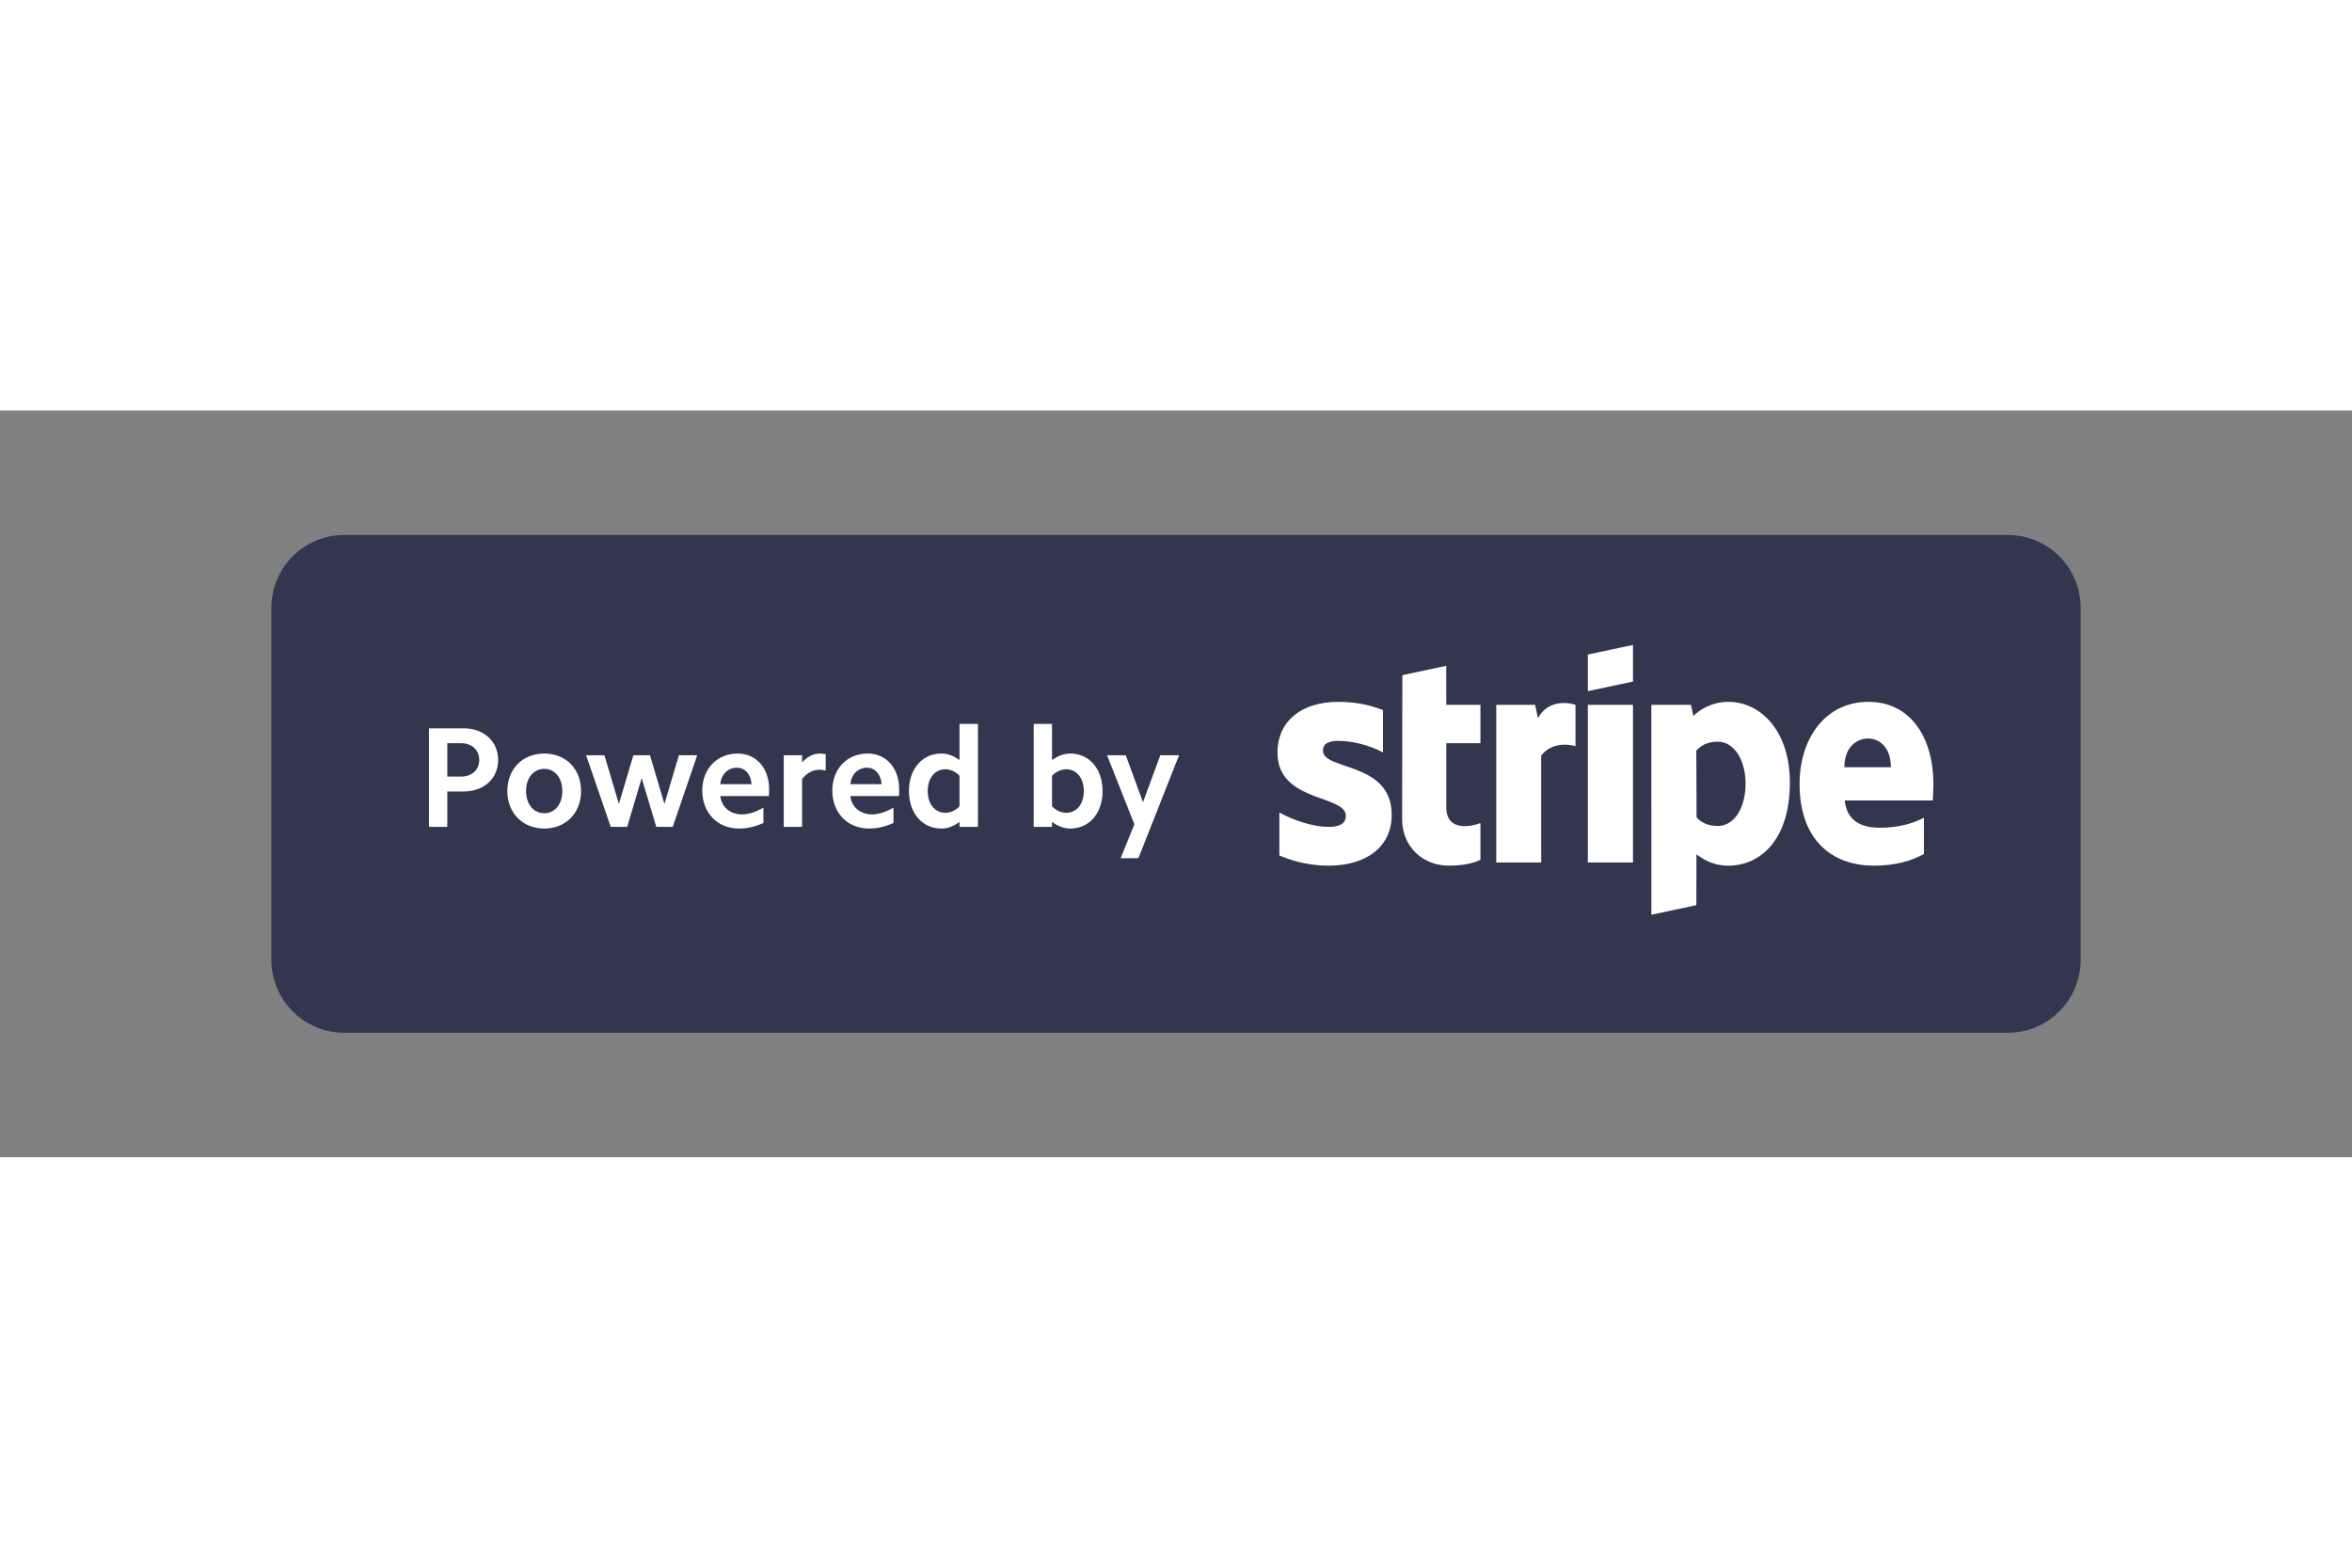
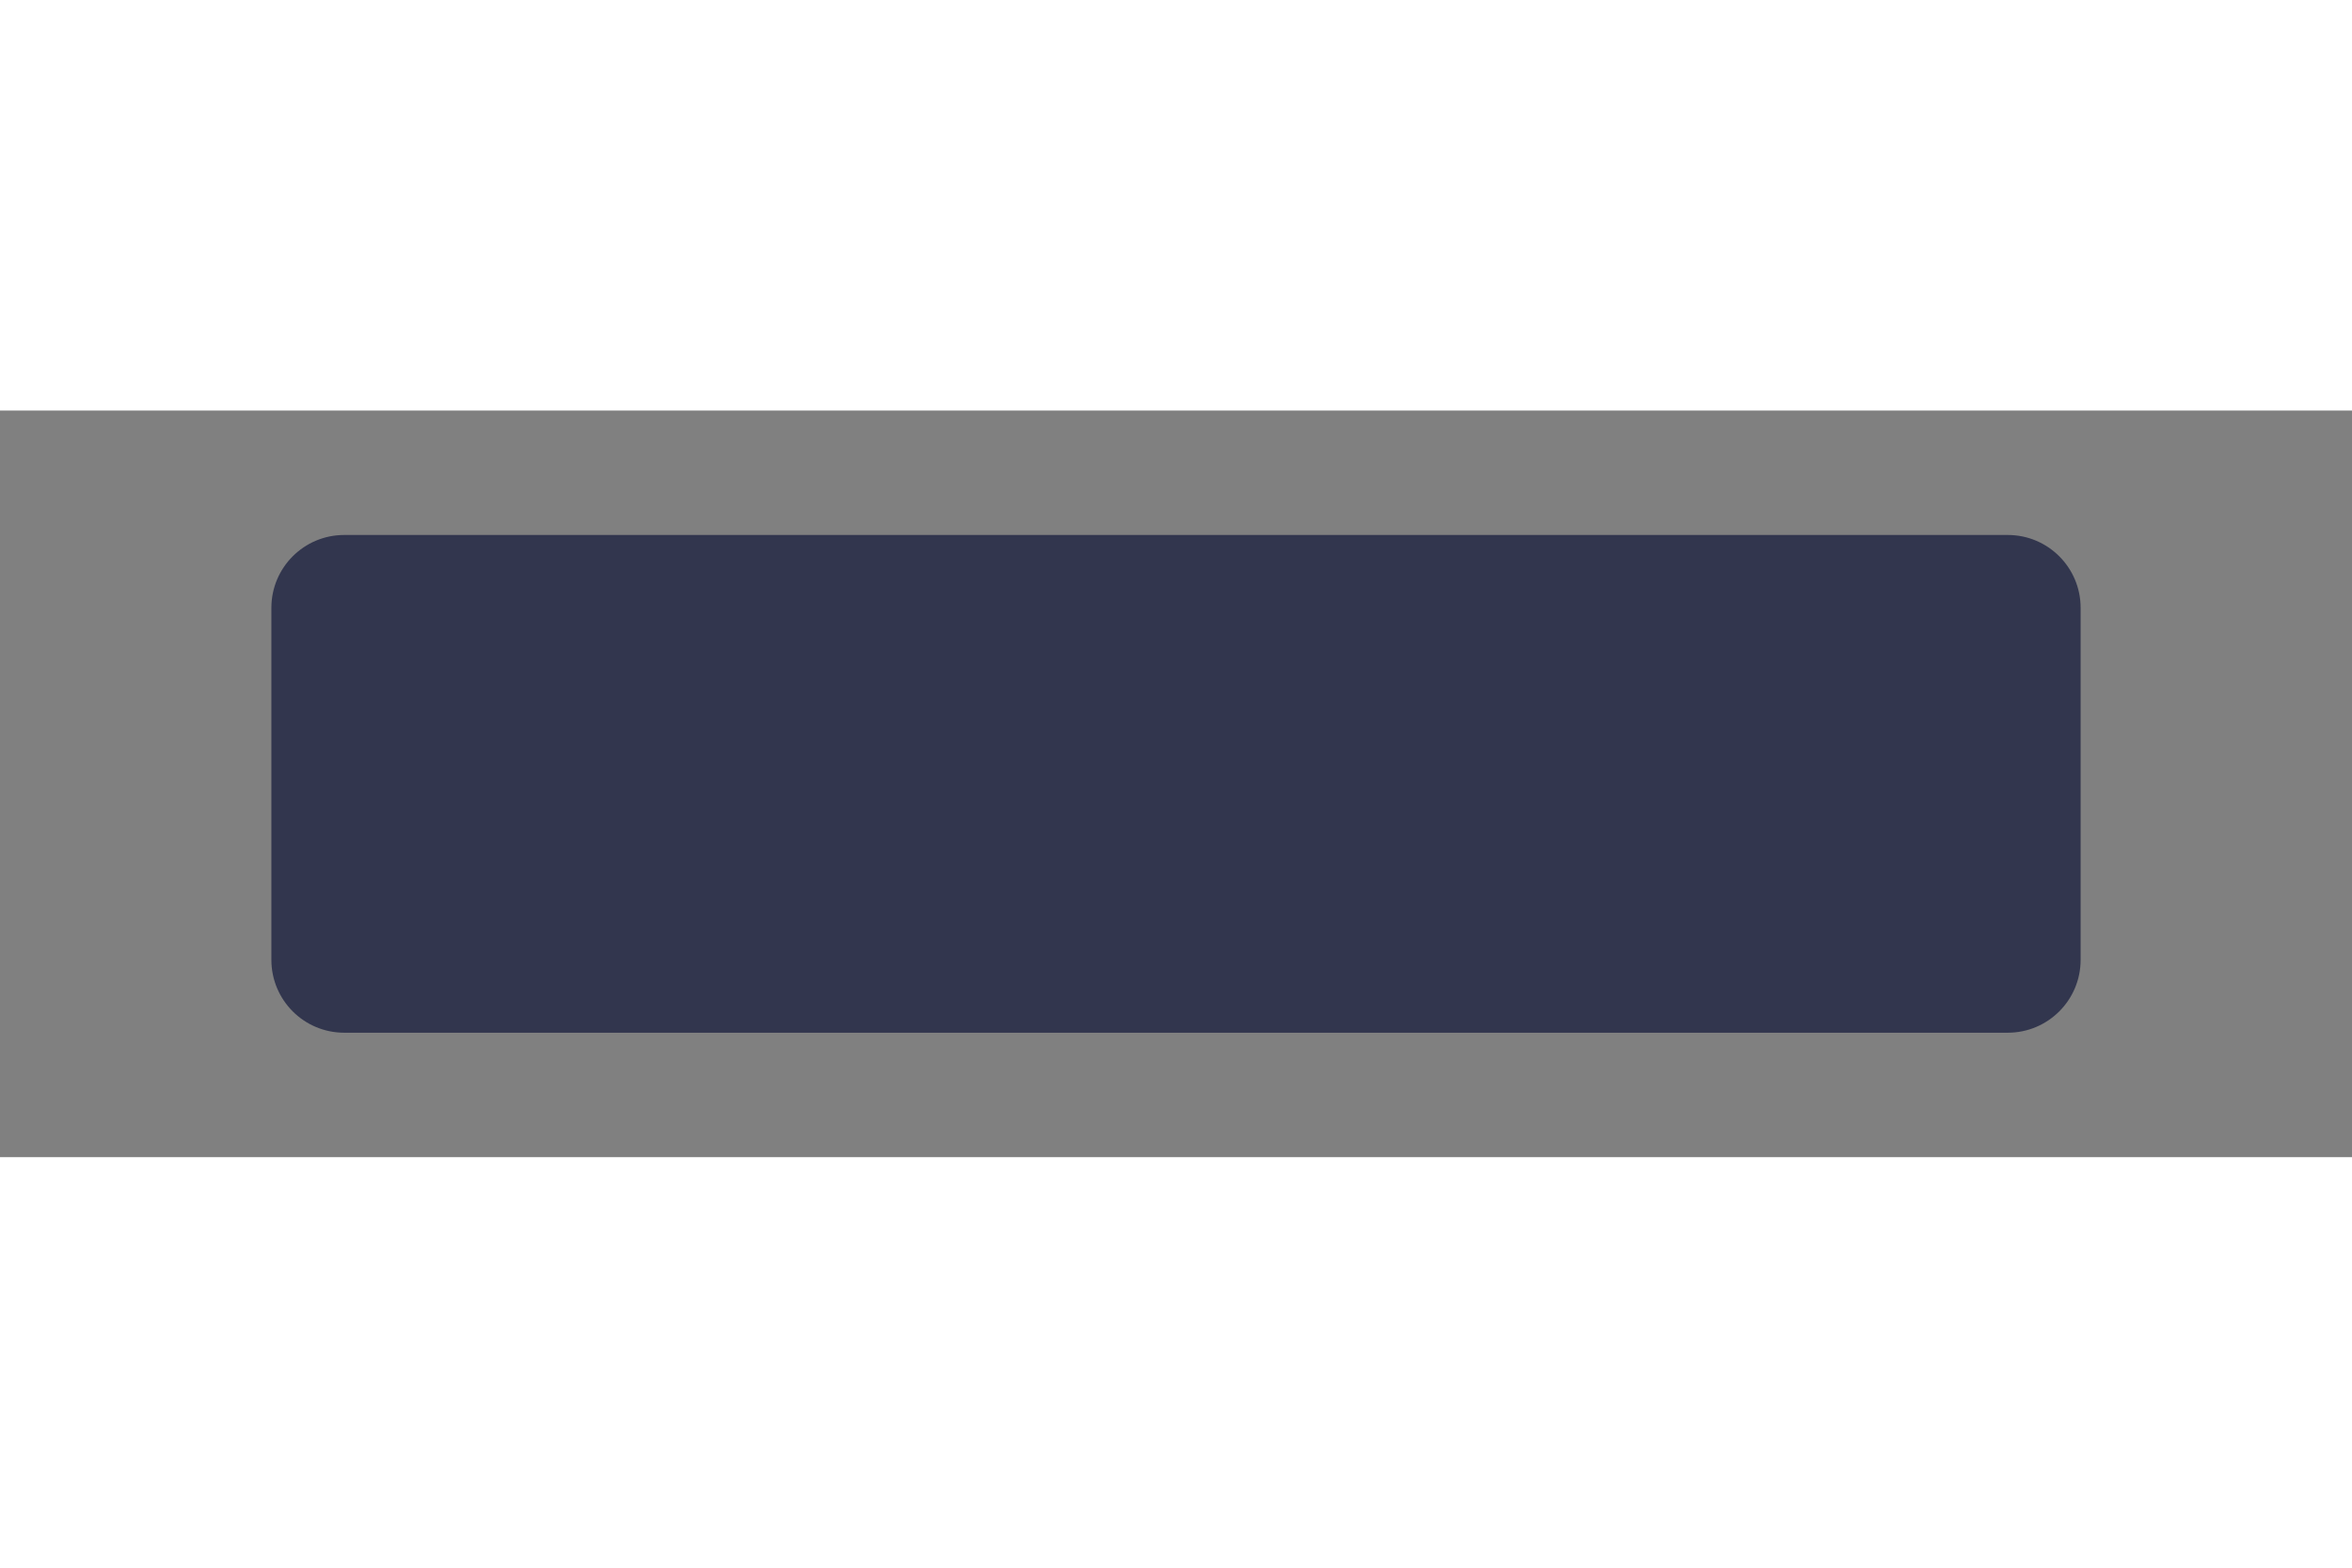
<svg xmlns="http://www.w3.org/2000/svg" height="800" width="1200" viewBox="-22.35 -10.25 193.7 61.5">
  <rect x="-22.35" y="-10.25" width="193.7" height="61.5" fill="#808080" stroke="none" />
  <path d="M6 0h137c3.314 0 6 2.686 6 6v29c0 3.314-2.686 6-6 6H6c-3.314 0-6-2.686-6-6V6c0-3.314 2.686-6 6-6z" fill="#32364E" fill-rule="evenodd" />
-   <path d="M71.403 26.625h-1.462l1.132-2.796-2.253-5.685h1.545l1.416 3.869 1.427-3.869h1.545zm-5.615-2.442c-.507 0-1.026-.188-1.498-.554v.413h-1.509v-8.481h1.509v2.985c.472-.354.991-.543 1.498-.543 1.581 0 2.666 1.274 2.666 3.09 0 1.816-1.085 3.09-2.666 3.09zM65.47 19.3c-.413 0-.826.177-1.18.531v2.524c.354.354.767.531 1.18.531.849 0 1.439-.731 1.439-1.793 0-1.061-.59-1.793-1.439-1.793zm-8.8 4.329c-.46.366-.979.554-1.498.554-1.569 0-2.665-1.274-2.665-3.09 0-1.816 1.096-3.09 2.665-3.09.519 0 1.038.189 1.498.543v-2.985h1.522v8.481H56.67zm0-3.798c-.342-.354-.755-.531-1.168-.531-.861 0-1.45.732-1.45 1.793 0 1.062.589 1.793 1.45 1.793.413 0 .826-.177 1.168-.531zm-8.988 1.675c.094.896.802 1.51 1.793 1.51.542 0 1.144-.201 1.757-.555v1.262c-.672.307-1.344.46-2.005.46-1.781 0-3.031-1.297-3.031-3.137 0-1.781 1.227-3.043 2.913-3.043 1.545 0 2.595 1.215 2.595 2.949 0 .165 0 .353-.024.554zm1.368-2.335c-.731 0-1.297.542-1.368 1.356h2.571c-.047-.802-.531-1.356-1.203-1.356zm-5.343.931v3.94h-1.51v-5.898h1.51v.59c.424-.472.943-.731 1.45-.731.166 0 .331.012.496.059v1.345c-.165-.048-.354-.071-.531-.071-.495 0-1.026.271-1.415.766zm-6.736 1.404c.095.896.802 1.51 1.793 1.51.543 0 1.144-.201 1.758-.555v1.262c-.673.307-1.345.46-2.006.46-1.781 0-3.031-1.297-3.031-3.137 0-1.781 1.227-3.043 2.913-3.043 1.546 0 2.595 1.215 2.595 2.949 0 .165 0 .353-.023.554zm1.368-2.335c-.731 0-1.297.542-1.368 1.356h2.572c-.048-.802-.531-1.356-1.204-1.356zm-6.641 4.871l-1.203-4.01-1.191 4.01h-1.357l-2.028-5.898h1.509l1.192 4.011 1.191-4.011h1.368l1.191 4.011 1.192-4.011h1.509l-2.017 5.898zm-9.224.141c-1.781 0-3.043-1.285-3.043-3.09 0-1.816 1.262-3.09 3.043-3.09 1.781 0 3.031 1.274 3.031 3.09 0 1.805-1.25 3.09-3.031 3.09zm0-4.918c-.885 0-1.498.743-1.498 1.828s.613 1.828 1.498 1.828c.873 0 1.486-.743 1.486-1.828s-.613-1.828-1.486-1.828zm-6.629 1.864h-1.357v2.913h-1.509v-8.115h2.866c1.651 0 2.83 1.073 2.83 2.607 0 1.533-1.179 2.595-2.83 2.595zm-.213-3.975h-1.144v2.748h1.144c.873 0 1.486-.554 1.486-1.368 0-.826-.613-1.38-1.486-1.38zm121.195 4.714h-7.25c.165 1.736 1.437 2.247 2.88 2.247 1.471 0 2.629-.309 3.639-.819v2.984c-1.007.557-2.335.96-4.106.96-3.607 0-6.135-2.259-6.135-6.726 0-3.772 2.144-6.768 5.668-6.768 3.518 0 5.354 2.995 5.354 6.788 0 .358-.033 1.134-.05 1.334zm-5.328-5.102c-.926 0-1.955.699-1.955 2.368h3.829c0-1.667-.964-2.368-1.874-2.368zM119.981 27.24c-1.296 0-2.088-.547-2.62-.937l-.008 4.191-3.703.788-.002-17.289h3.262l.192.915c.513-.479 1.45-1.162 2.902-1.162 2.601 0 5.051 2.343 5.051 6.655 0 4.707-2.424 6.839-5.074 6.839zm-.862-10.213c-.851 0-1.383.311-1.769.734l.022 5.504c.359.389.878.703 1.747.703 1.369 0 2.287-1.491 2.287-3.485 0-1.938-.932-3.456-2.287-3.456zm-10.702-3.034h3.718v12.982h-3.718zm0-4.145l3.718-.791v3.017l-3.718.79zm-3.841 8.326v8.801h-3.702V13.993h3.202l.233 1.095c.866-1.594 2.598-1.271 3.091-1.094v3.404c-.471-.152-1.949-.374-2.824.776zm-7.817 4.246c0 2.183 2.337 1.504 2.812 1.314v3.015c-.494.271-1.389.491-2.6.491-2.198 0-3.847-1.619-3.847-3.812l.016-11.883 3.616-.768.003 3.216h2.813v3.158h-2.813zm-4.494.632c0 2.666-2.122 4.188-5.202 4.188-1.277 0-2.673-.248-4.05-.841v-3.536c1.243.676 2.827 1.183 4.054 1.183.826 0 1.421-.222 1.421-.906 0-1.768-5.631-1.102-5.631-5.203 0-2.622 2.003-4.191 5.007-4.191 1.227 0 2.454.189 3.681.678v3.488c-1.127-.608-2.557-.953-3.684-.953-.776 0-1.258.224-1.258.803 0 1.666 5.662.874 5.662 5.29z" fill="#FFF" fill-rule="evenodd" />
</svg>